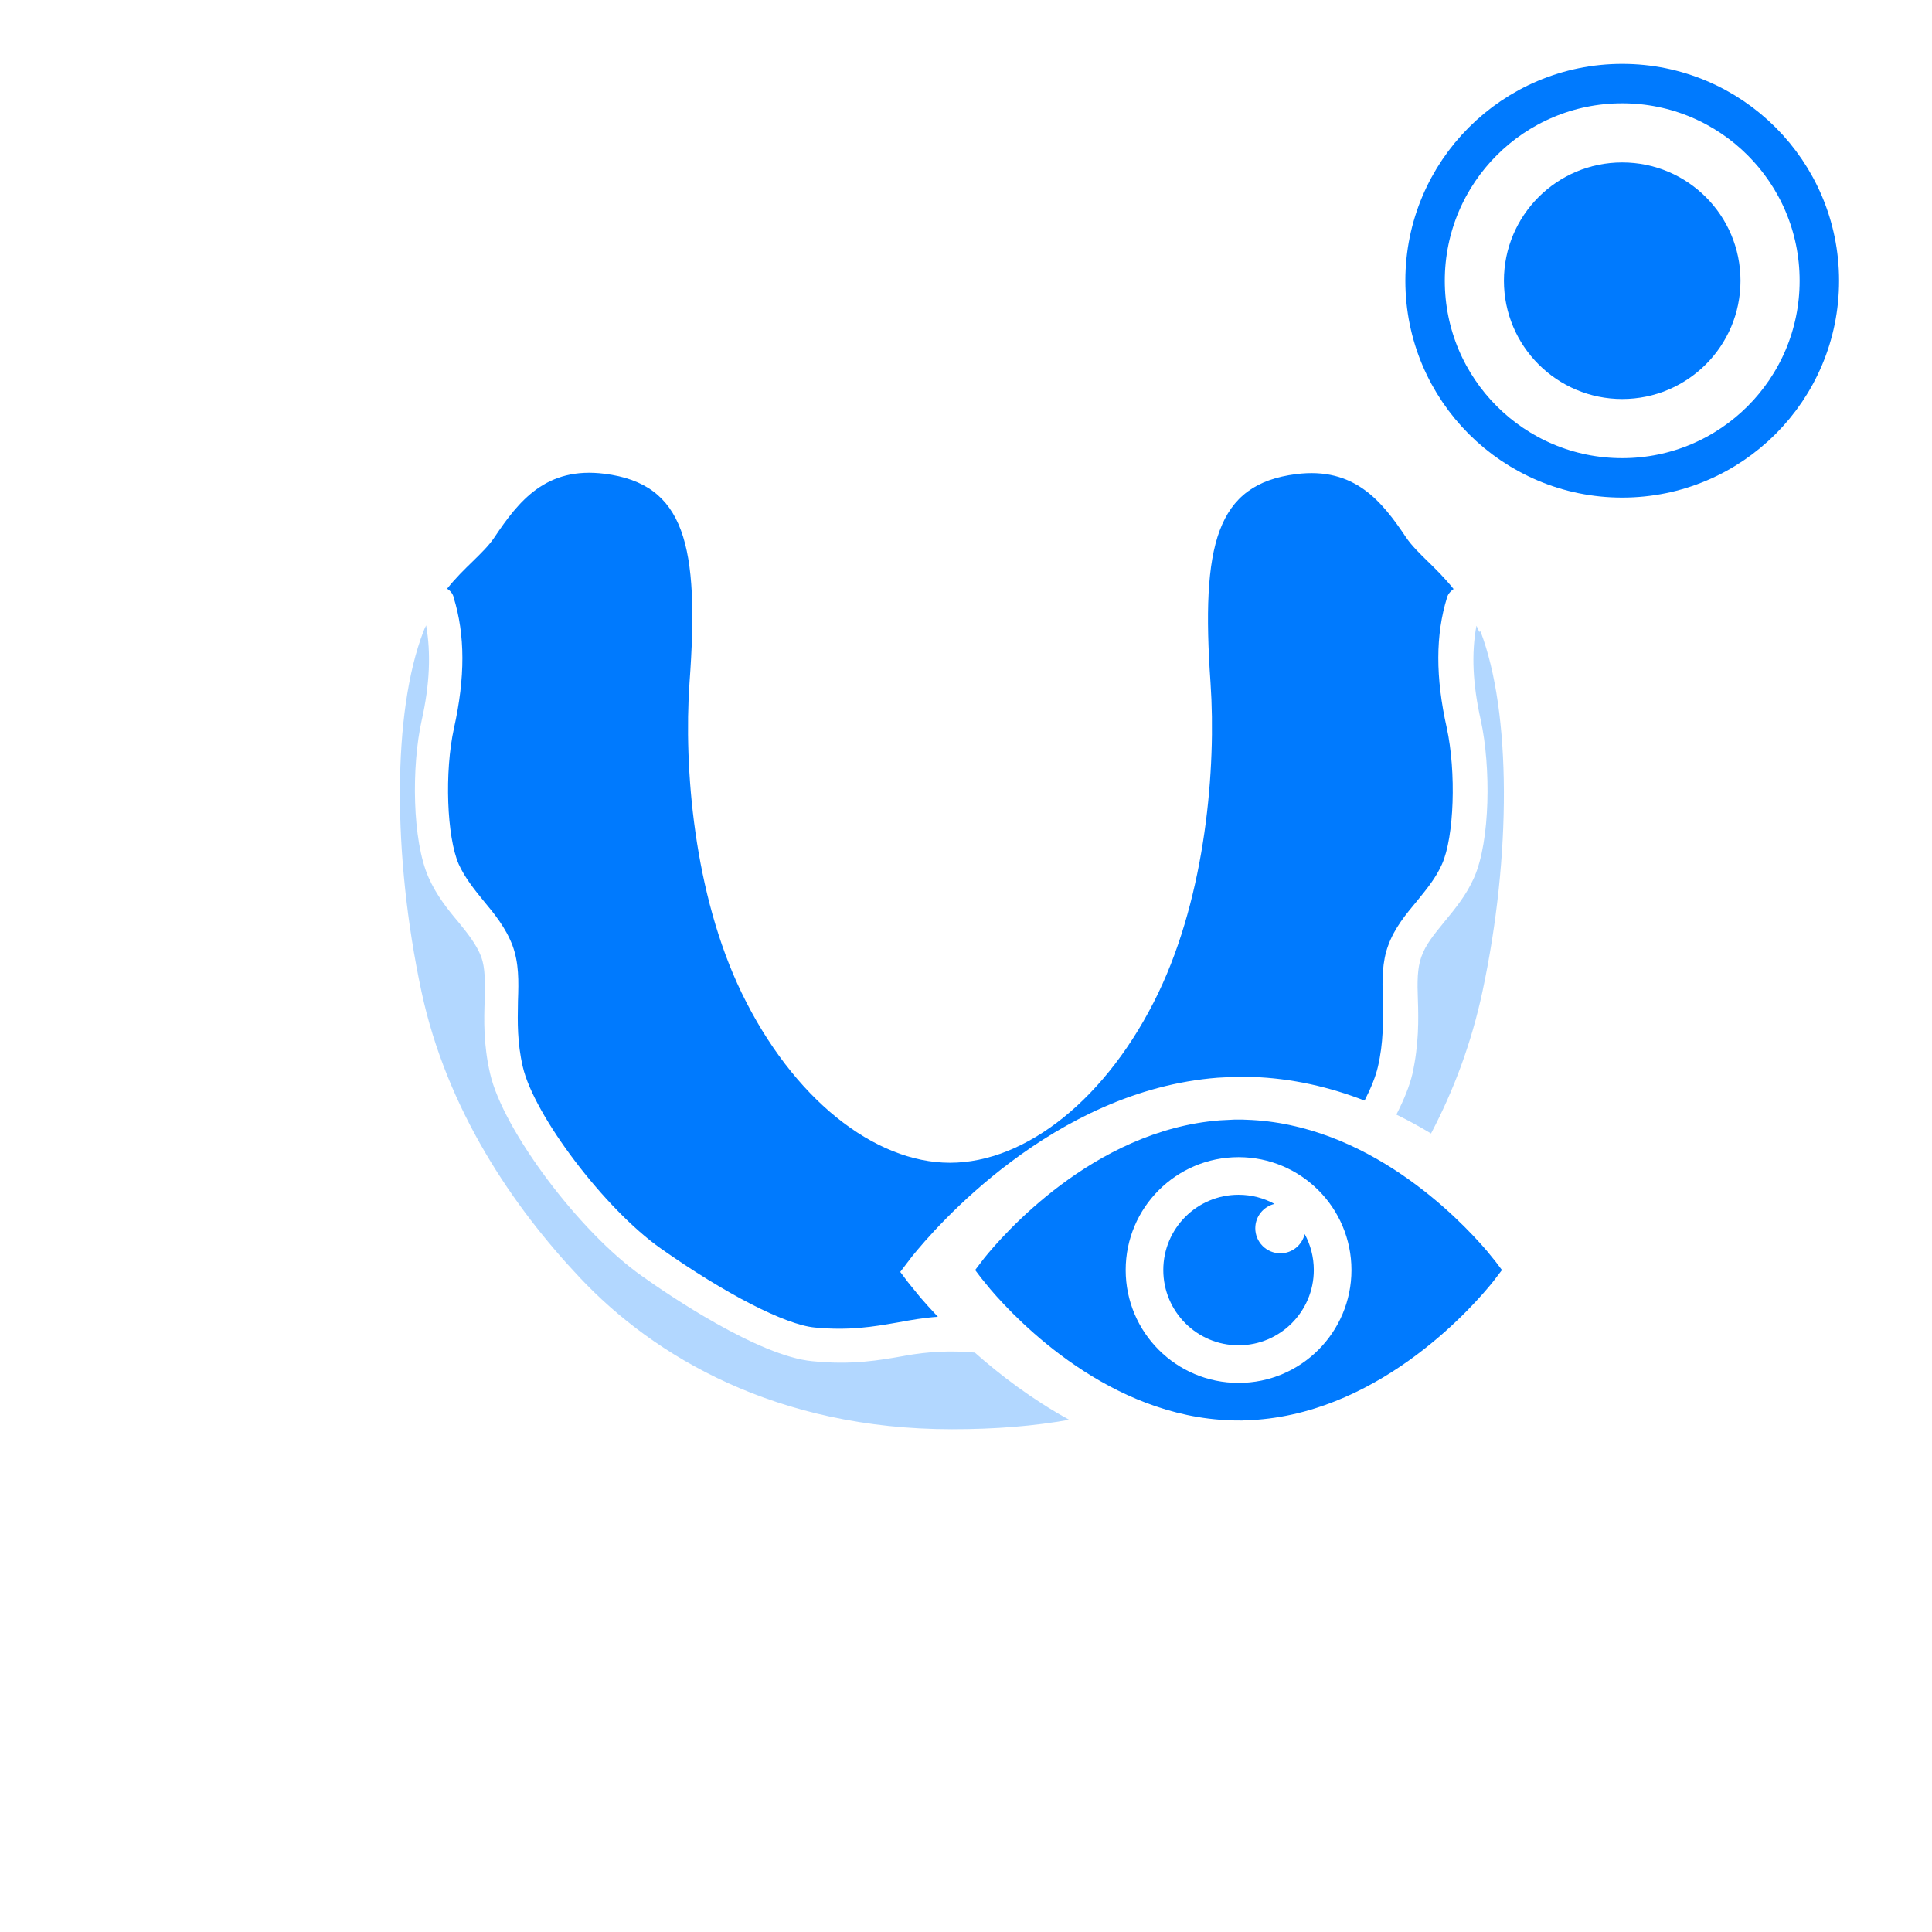
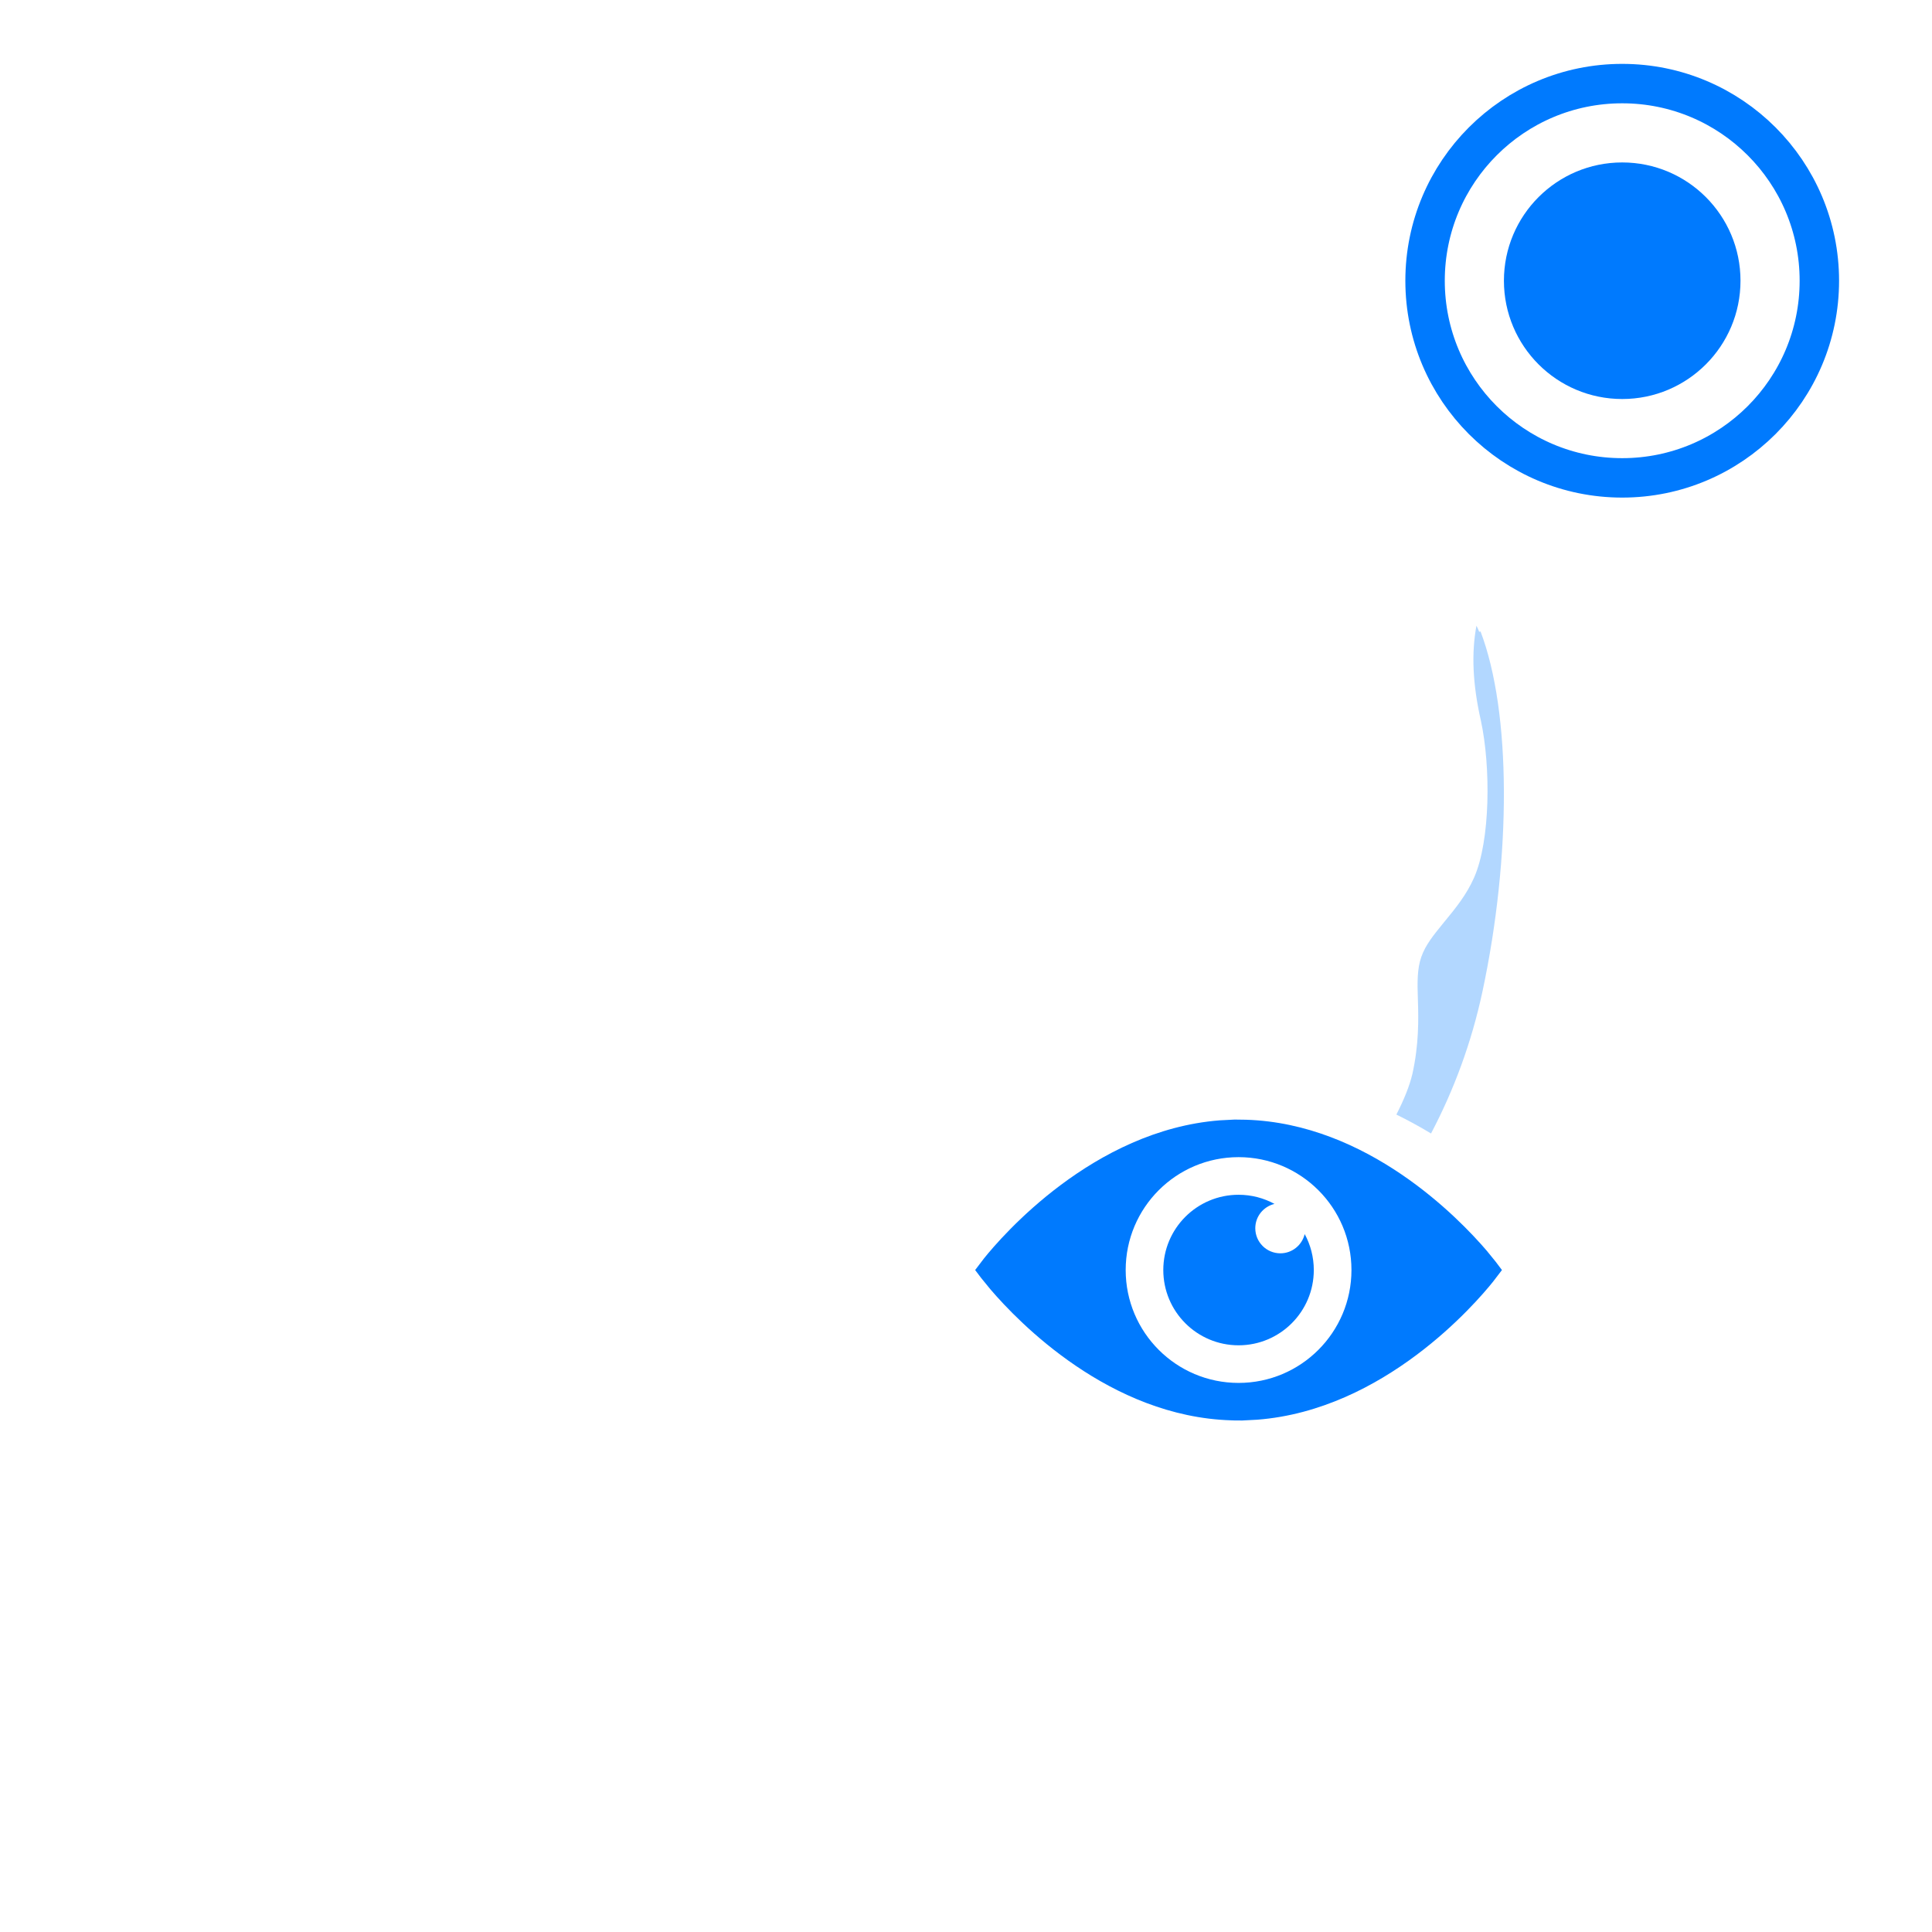
<svg xmlns="http://www.w3.org/2000/svg" width="49" height="49" viewBox="0 0 49 49" fill="none">
  <circle cx="41.143" cy="7.12" r="3" fill="#007AFE" />
  <circle cx="41.143" cy="7.12" r="5" stroke="#007AFE" />
  <g opacity="0.5">
    <path d="M37.446 15.87C37.472 15.921 37.498 15.972 37.515 16.024L37.55 16.015C38.331 18.066 38.331 21.706 37.602 25.133C37.32 26.455 36.868 27.658 36.294 28.748C36.014 28.579 35.721 28.418 35.415 28.268C35.61 27.888 35.752 27.535 35.822 27.235C35.987 26.491 35.978 25.859 35.961 25.355C35.944 24.91 35.944 24.56 36.048 24.269C36.153 23.967 36.363 23.71 36.588 23.434C36.604 23.414 36.621 23.393 36.638 23.372C36.649 23.358 36.661 23.345 36.672 23.331C36.916 23.033 37.194 22.694 37.385 22.261C37.802 21.322 37.81 19.442 37.559 18.279C37.35 17.357 37.315 16.57 37.446 15.87Z" fill="#66B0FF" />
-     <path d="M24.724 34.305C24.129 34.25 23.54 34.277 22.946 34.386L22.925 34.39C22.305 34.5 21.606 34.625 20.602 34.523C19.239 34.395 16.947 32.84 16.278 32.361C14.698 31.251 12.761 28.662 12.432 27.235C12.258 26.491 12.275 25.859 12.293 25.355L12.293 25.333C12.302 24.899 12.308 24.555 12.206 24.269C12.084 23.953 11.859 23.671 11.615 23.372C11.355 23.065 11.069 22.706 10.869 22.253C10.452 21.313 10.435 19.433 10.695 18.271C10.903 17.348 10.93 16.553 10.808 15.861C10.782 15.913 10.756 15.964 10.739 16.015C9.948 18.066 9.957 21.706 10.686 25.133C11.329 28.149 13.022 30.618 14.698 32.396C16.59 34.412 19.699 36.249 24.144 36.249C25.246 36.249 26.227 36.169 27.117 36.009C26.175 35.492 25.367 34.875 24.724 34.305Z" fill="#66B0FF" />
  </g>
-   <path d="M11.514 18.468C11.8 17.186 11.8 16.101 11.505 15.152V15.143C11.479 15.05 11.418 14.981 11.34 14.93C11.555 14.66 11.78 14.441 11.986 14.241C12.204 14.028 12.399 13.838 12.538 13.631C13.155 12.708 13.849 11.828 15.334 12.016C17.365 12.273 17.747 13.81 17.487 17.323C17.339 19.476 17.6 22.672 18.807 25.175C20.109 27.867 22.175 29.49 24.094 29.49C26.013 29.49 28.088 27.867 29.382 25.175C30.58 22.672 30.849 19.476 30.702 17.323C30.459 13.819 30.841 12.281 32.872 12.025C34.357 11.837 35.051 12.717 35.668 13.64C35.805 13.839 35.997 14.028 36.212 14.238C36.42 14.441 36.648 14.665 36.866 14.938C36.797 14.99 36.727 15.058 36.701 15.152C36.406 16.101 36.406 17.177 36.693 18.459C36.936 19.578 36.883 21.227 36.571 21.92C36.419 22.261 36.2 22.529 35.965 22.819L35.946 22.842L35.934 22.857C35.66 23.186 35.37 23.532 35.208 23.979C35.051 24.402 35.059 24.84 35.068 25.308C35.068 25.332 35.069 25.356 35.069 25.38C35.069 25.401 35.07 25.423 35.07 25.444C35.079 25.915 35.089 26.442 34.947 27.055C34.89 27.302 34.772 27.595 34.609 27.913C33.732 27.573 32.771 27.345 31.744 27.313L31.623 27.308L31.37 27.308L30.887 27.333C26.707 27.655 23.695 31.164 23.126 31.873L22.832 32.259L23.034 32.527L23.333 32.895C23.451 33.033 23.603 33.204 23.787 33.397C23.425 33.421 23.09 33.481 22.766 33.541L22.737 33.546C22.155 33.647 21.545 33.753 20.665 33.669C19.918 33.6 18.39 32.814 16.766 31.669C15.342 30.669 13.545 28.294 13.259 27.055C13.117 26.442 13.127 25.915 13.136 25.444C13.136 25.423 13.137 25.401 13.137 25.38C13.155 24.885 13.163 24.423 12.998 23.979C12.825 23.526 12.538 23.176 12.26 22.842C12.017 22.543 11.791 22.261 11.635 21.92C11.331 21.227 11.27 19.578 11.514 18.468Z" fill="#007AFE" />
-   <path fill-rule="evenodd" clip-rule="evenodd" d="M31.313 28.395L31.507 28.395L31.601 28.399C34.68 28.494 36.989 30.883 37.707 31.721L37.937 32.004L38.093 32.211L37.866 32.508C37.428 33.055 35.107 35.758 31.887 36.007L31.507 36.027L31.313 36.026L31.226 36.023C28.146 35.929 25.836 33.539 25.119 32.7L24.888 32.417L24.732 32.211L24.959 31.913C25.397 31.367 27.719 28.663 30.94 28.414L31.313 28.395ZM31.413 29.348C29.831 29.348 28.55 30.63 28.55 32.211C28.55 33.792 29.831 35.074 31.413 35.074C32.994 35.074 34.276 33.792 34.276 32.211C34.276 30.63 32.994 29.348 31.413 29.348Z" fill="#007AFE" />
+   <path fill-rule="evenodd" clip-rule="evenodd" d="M31.313 28.395L31.601 28.399C34.68 28.494 36.989 30.883 37.707 31.721L37.937 32.004L38.093 32.211L37.866 32.508C37.428 33.055 35.107 35.758 31.887 36.007L31.507 36.027L31.313 36.026L31.226 36.023C28.146 35.929 25.836 33.539 25.119 32.7L24.888 32.417L24.732 32.211L24.959 31.913C25.397 31.367 27.719 28.663 30.94 28.414L31.313 28.395ZM31.413 29.348C29.831 29.348 28.55 30.63 28.55 32.211C28.55 33.792 29.831 35.074 31.413 35.074C32.994 35.074 34.276 33.792 34.276 32.211C34.276 30.63 32.994 29.348 31.413 29.348Z" fill="#007AFE" />
  <path d="M33.09 31.299C33.023 31.578 32.773 31.787 32.473 31.787C32.121 31.787 31.837 31.502 31.837 31.151C31.837 30.851 32.045 30.601 32.324 30.534C32.053 30.386 31.743 30.302 31.413 30.302C30.358 30.302 29.504 31.157 29.504 32.211C29.504 33.265 30.358 34.12 31.413 34.12C32.466 34.12 33.321 33.265 33.321 32.211C33.321 31.881 33.237 31.57 33.09 31.299Z" fill="#007AFE" />
</svg>